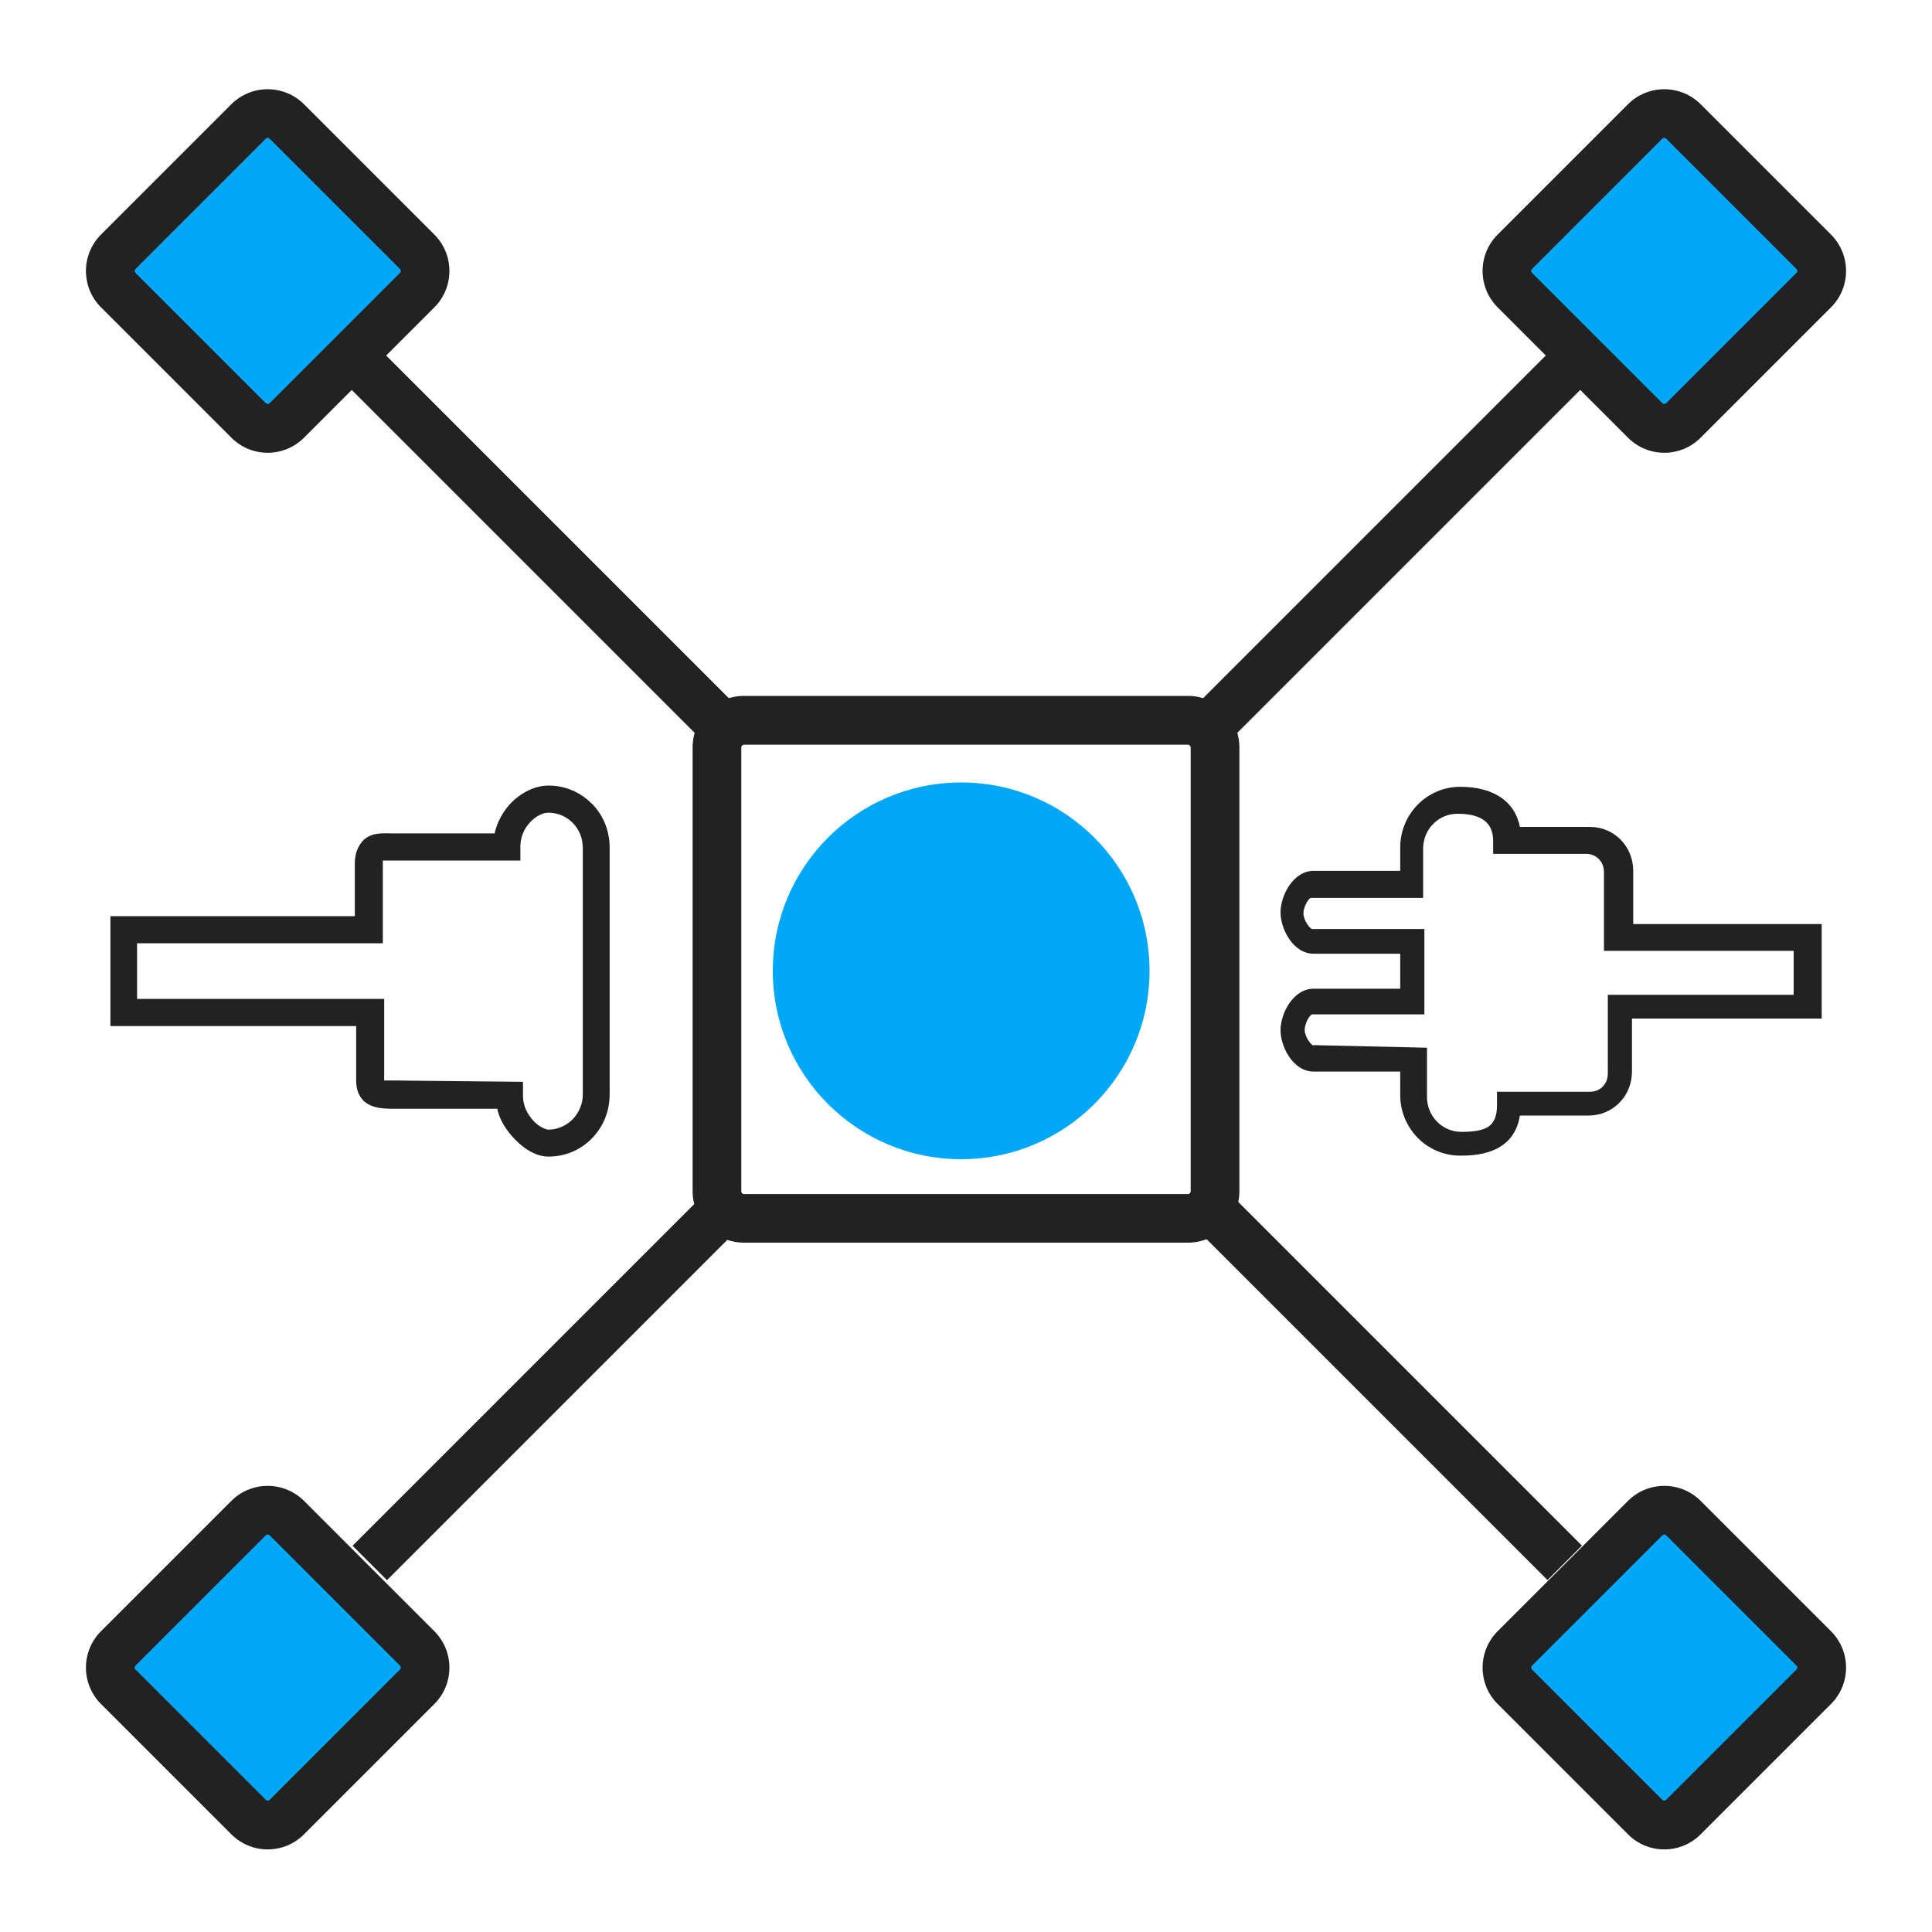
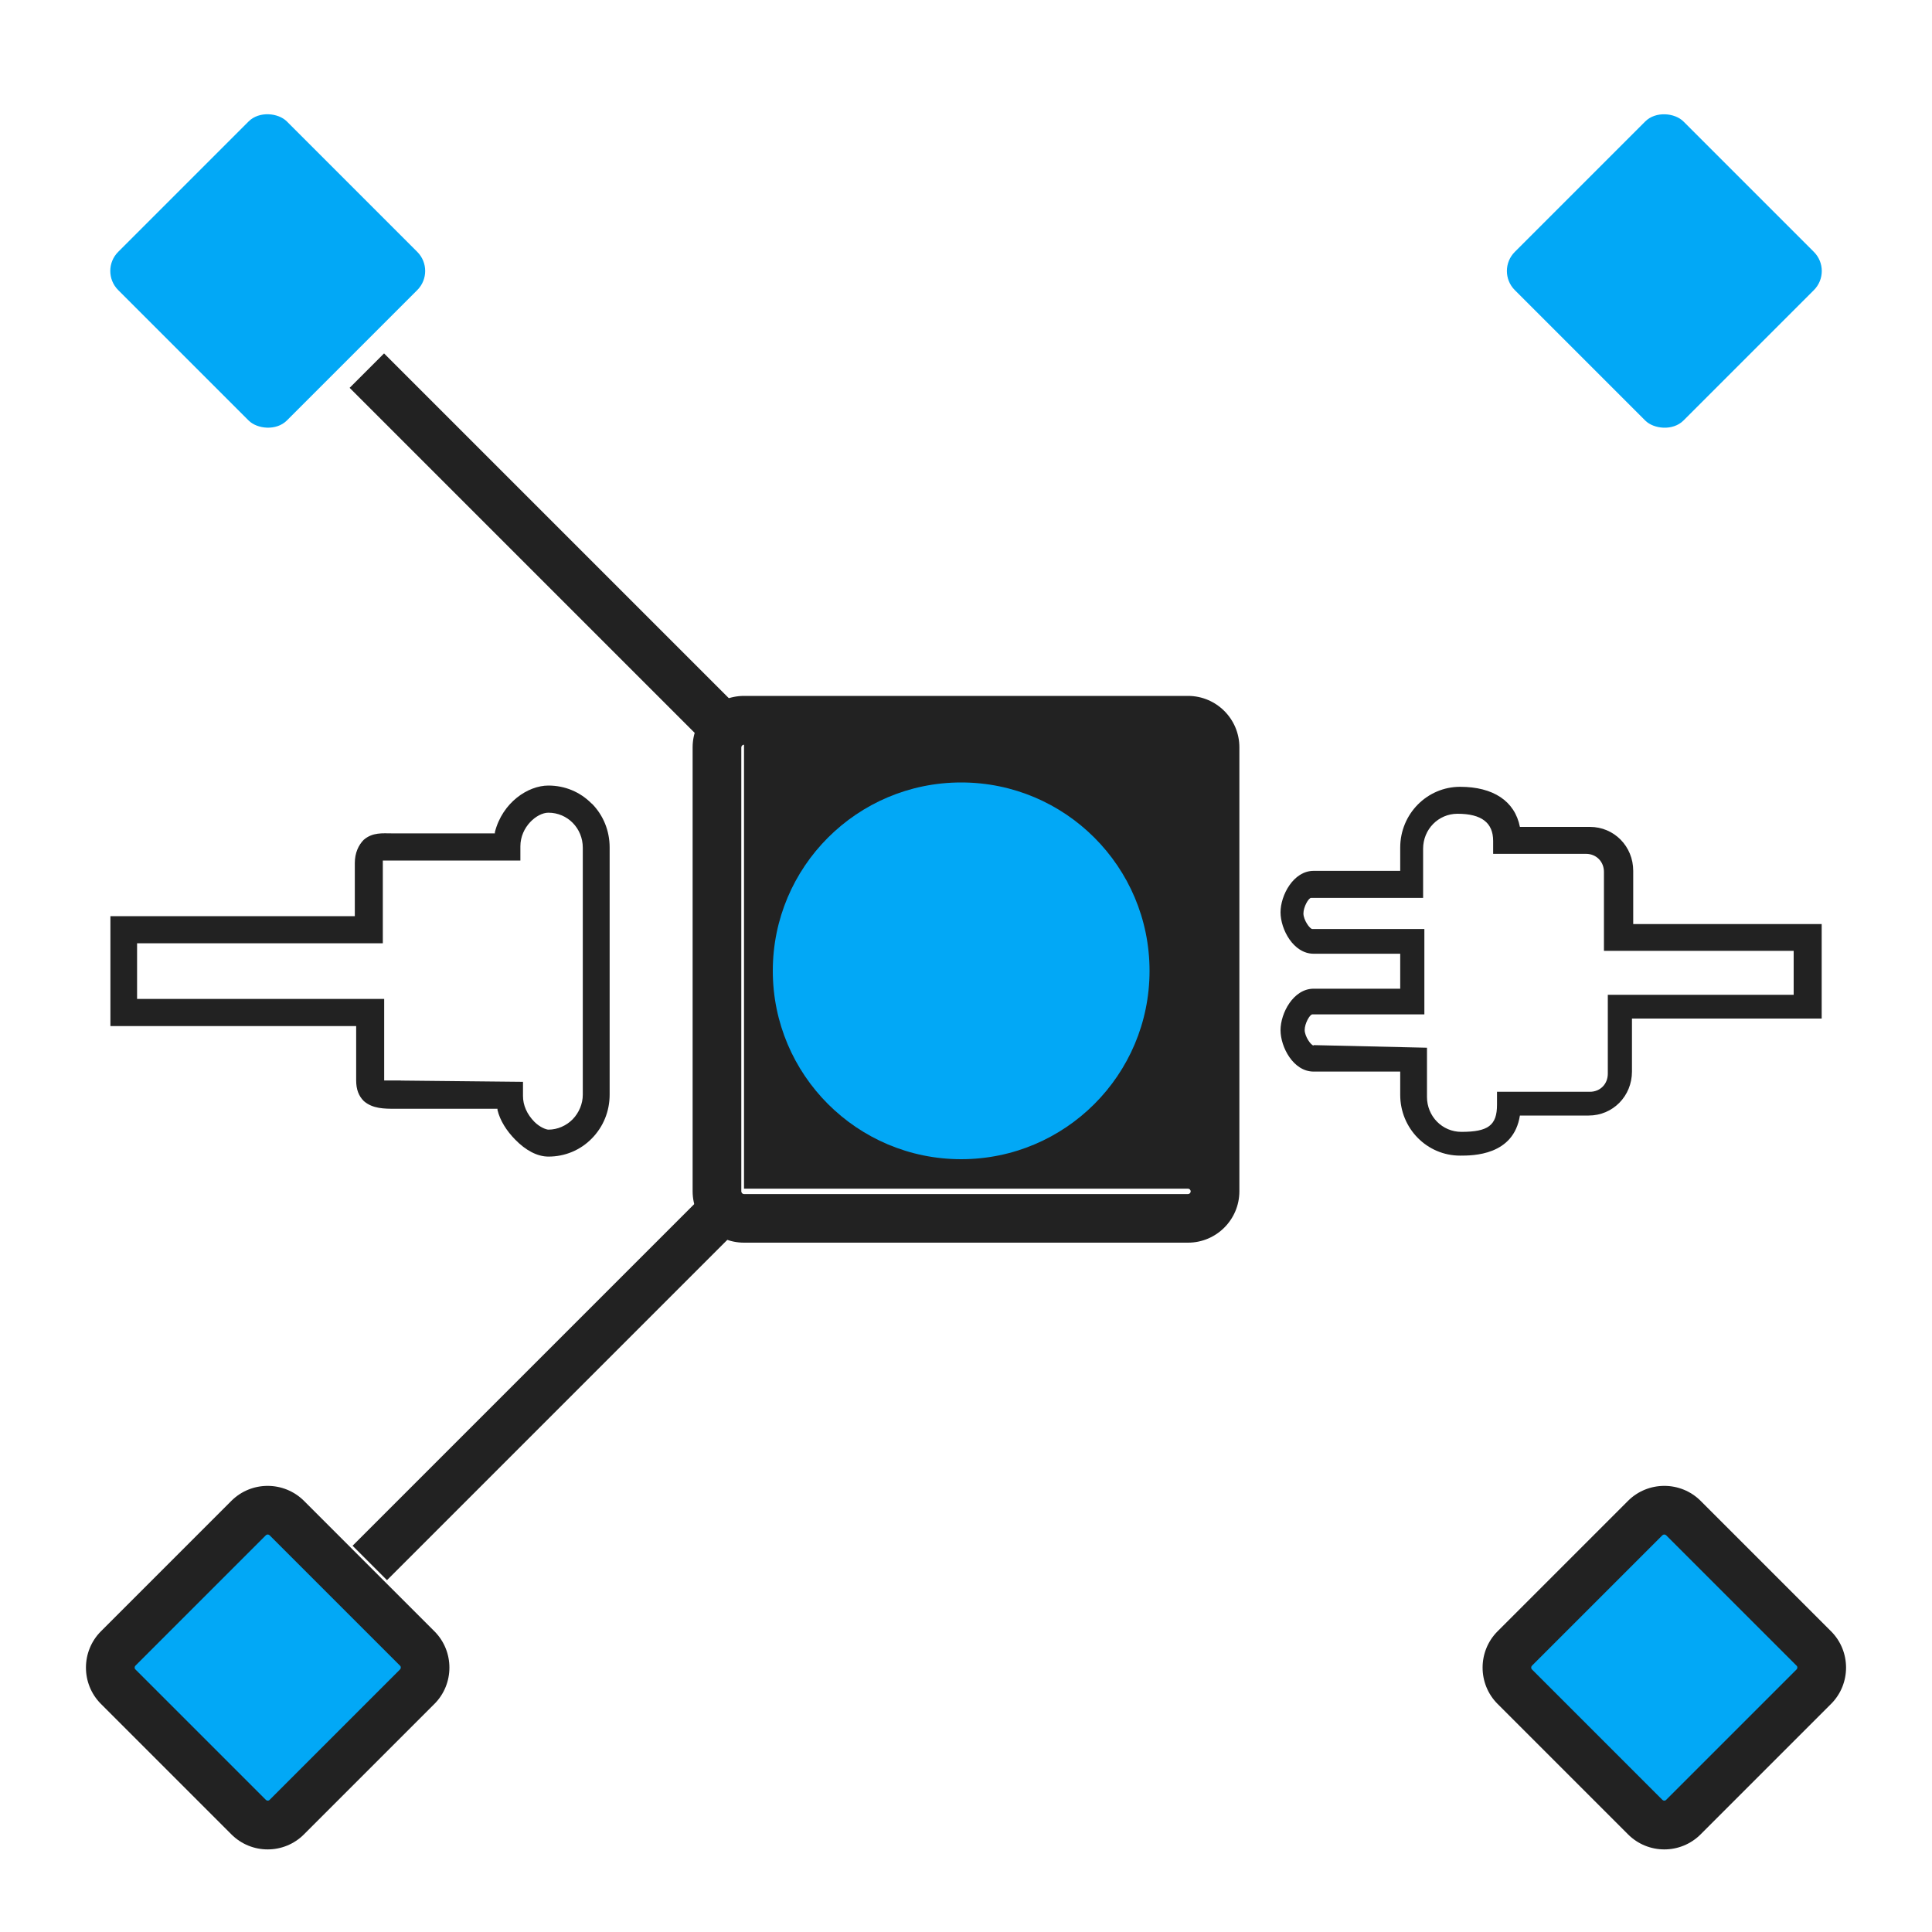
<svg xmlns="http://www.w3.org/2000/svg" id="Layer_1" viewBox="0 0 200 200">
  <defs>
    <style>
      .cls-1 {
        fill: #02a8f6;
      }

      .cls-2 {
        fill: #02a8f6;
      }

      .cls-3 {
        fill: #222;
      }
    </style>
  </defs>
  <g>
    <path class="cls-3" d="M61.25,83.19c-1.19-1.21-2.77-1.87-4.48-1.87-2.11,0-4.75,1.74-5.54,4.82v.13h-10.68c-.92,0-1.98-.13-2.9.67-.53.54-.92,1.34-.92,2.41v5.49H11.43v11.38h25.44v5.62c0,.94.26,1.61.79,2.14.92.8,2.11.8,3.3.8h10.54v.13c.26,1.07.92,2.14,1.85,3.08,1.05,1.07,2.24,1.74,3.43,1.74,1.71,0,3.3-.67,4.48-1.87,1.19-1.21,1.85-2.81,1.85-4.55v-25.58c0-1.74-.66-3.35-1.85-4.55ZM41.48,111.85h-1.71v-8.44H14.19v-5.76h25.44v-8.57h14.24v-1.47c0-2.01,1.71-3.48,2.9-3.48,1.98,0,3.56,1.61,3.56,3.62v25.58c0,.94-.4,1.87-1.05,2.54-.66.67-1.58,1.07-2.5,1.07-.26,0-.92-.27-1.45-.8-.79-.8-1.19-1.74-1.19-2.68v-1.47l-12.65-.13Z" />
    <path class="cls-3" d="M169.07,95.64v-5.49c0-2.54-1.98-4.55-4.48-4.55h-7.25c-.53-2.68-2.77-4.15-6.19-4.15s-6.2,2.81-6.2,6.29v2.41h-8.96c-2.11,0-3.43,2.54-3.43,4.29s1.32,4.29,3.43,4.29h8.96v3.62h-8.96c-2.11,0-3.43,2.54-3.43,4.29s1.32,4.29,3.43,4.29h8.96v2.41c0,3.48,2.77,6.29,6.2,6.29,1.32,0,5.54,0,6.19-4.15h7.12c2.5,0,4.48-2.01,4.48-4.55v-5.49h19.64v-9.78h-19.51ZM135.98,108.23c-.26,0-.92-.94-.92-1.61s.53-1.61.79-1.61h11.6v-8.84h-11.6c-.26,0-.92-.94-.92-1.61s.53-1.61.79-1.61h11.6v-5.09c0-2.01,1.58-3.62,3.56-3.62,2.5,0,3.69.94,3.69,2.81v1.34h9.62c1.05,0,1.85.8,1.85,1.87v8.17h19.64v4.55h-19.24v8.17c0,1.07-.79,1.87-1.85,1.87h-9.62v1.34c0,2.14-.92,2.81-3.69,2.81-1.98,0-3.56-1.61-3.56-3.62v-5.09l-11.73-.27Z" />
    <rect class="cls-3" x="30.57" y="140.66" width="52.66" height="5.04" transform="translate(-84.58 82.17) rotate(-45)" />
    <rect class="cls-3" x="54.38" y="30.52" width="5.04" height="53.53" transform="translate(-23.84 57.02) rotate(-45)" />
-     <rect class="cls-3" x="140.53" y="116.1" width="5.04" height="53.53" transform="translate(-59.12 142.99) rotate(-45)" />
-     <rect class="cls-3" x="117.83" y="54.15" width="51.78" height="5.04" transform="translate(2.02 118.22) rotate(-45)" />
-     <path class="cls-3" d="M122.98,128.64h-45.96c-2.93,0-5.32-2.38-5.32-5.32v-45.96c0-2.93,2.38-5.32,5.32-5.32h45.96c2.93,0,5.32,2.38,5.32,5.32v45.96c0,2.93-2.38,5.32-5.32,5.32ZM77.02,77.09c-.15,0-.28.13-.28.28v45.96c0,.15.13.28.28.28h45.96c.15,0,.28-.13.28-.28v-45.96c0-.15-.13-.28-.28-.28h-45.96Z" />
+     <path class="cls-3" d="M122.98,128.64h-45.96c-2.93,0-5.32-2.38-5.32-5.32v-45.96c0-2.93,2.38-5.32,5.32-5.32h45.96c2.93,0,5.32,2.38,5.32,5.32v45.96c0,2.93-2.38,5.32-5.32,5.32ZM77.02,77.09c-.15,0-.28.13-.28.28v45.96c0,.15.13.28.28.28h45.96c.15,0,.28-.13.28-.28c0-.15-.13-.28-.28-.28h-45.96Z" />
    <g>
      <rect class="cls-1" x="15.37" y="160.28" width="24.69" height="24.69" rx="2.8" ry="2.8" transform="translate(-113.95 70.16) rotate(-45)" />
      <path class="cls-3" d="M27.71,191.45c-1.36,0-2.72-.52-3.76-1.56l-13.5-13.5c-2.07-2.07-2.07-5.45,0-7.52l13.5-13.5c2.07-2.07,5.44-2.07,7.52,0l13.5,13.5c2.07,2.07,2.07,5.45,0,7.52l-13.5,13.5c-1.04,1.04-2.4,1.56-3.76,1.56ZM27.71,158.85c-.07,0-.14.03-.19.08l-13.5,13.5c-.11.11-.11.29,0,.39l13.5,13.5c.11.11.29.11.39,0l13.5-13.5c.11-.11.11-.29,0-.39l-13.5-13.5c-.05-.05-.13-.08-.2-.08Z" />
    </g>
    <g>
      <rect class="cls-1" x="159.94" y="160.28" width="24.69" height="24.69" rx="2.8" ry="2.8" transform="translate(-71.61 172.39) rotate(-45)" />
      <path class="cls-3" d="M172.29,191.45c-1.36,0-2.72-.52-3.76-1.56l-13.5-13.5c-2.07-2.07-2.07-5.45,0-7.52l13.5-13.5c2.07-2.07,5.45-2.07,7.52,0l13.5,13.5c2.07,2.07,2.07,5.45,0,7.52l-13.5,13.5c-1.04,1.04-2.4,1.56-3.76,1.56ZM172.29,158.85c-.07,0-.14.03-.2.08l-13.5,13.5c-.11.11-.11.29,0,.39l13.5,13.5c.11.11.29.11.39,0l13.5-13.5c.11-.11.11-.29,0-.39l-13.5-13.5c-.05-.05-.13-.08-.2-.08Z" />
    </g>
    <g>
      <rect class="cls-1" x="159.94" y="15.71" width="24.69" height="24.69" rx="2.8" ry="2.8" transform="translate(30.63 130.04) rotate(-45)" />
-       <path class="cls-3" d="M172.29,46.87c-1.36,0-2.72-.52-3.76-1.56l-13.5-13.5c-2.07-2.07-2.07-5.45,0-7.52l13.5-13.5c2.07-2.07,5.45-2.07,7.52,0l13.5,13.5c2.07,2.07,2.07,5.45,0,7.52l-13.5,13.5c-1.04,1.04-2.4,1.56-3.76,1.56ZM172.29,14.27c-.07,0-.14.03-.2.08l-13.5,13.5c-.11.11-.11.28,0,.39l13.5,13.5c.11.11.29.11.39,0l13.5-13.5c.11-.11.11-.28,0-.39l-13.5-13.5c-.05-.05-.13-.08-.2-.08Z" />
    </g>
    <g>
      <rect class="cls-1" x="15.37" y="15.71" width="24.69" height="24.69" rx="2.8" ry="2.8" transform="translate(-11.72 27.81) rotate(-45)" />
-       <path class="cls-3" d="M27.71,46.87c-1.36,0-2.72-.52-3.76-1.56l-13.5-13.5c-2.07-2.07-2.07-5.45,0-7.52l13.5-13.5c2.07-2.07,5.44-2.07,7.52,0l13.5,13.5c2.07,2.07,2.07,5.45,0,7.52l-13.5,13.5c-1.04,1.04-2.4,1.56-3.76,1.56ZM27.71,14.27c-.07,0-.14.03-.19.08l-13.5,13.5c-.11.11-.11.28,0,.39l13.5,13.5c.11.11.29.11.39,0l13.5-13.5c.11-.11.11-.28,0-.39l-13.5-13.5c-.05-.05-.13-.08-.2-.08Z" />
    </g>
  </g>
  <circle class="cls-2" cx="99.5" cy="100.5" r="19.5" />
</svg>